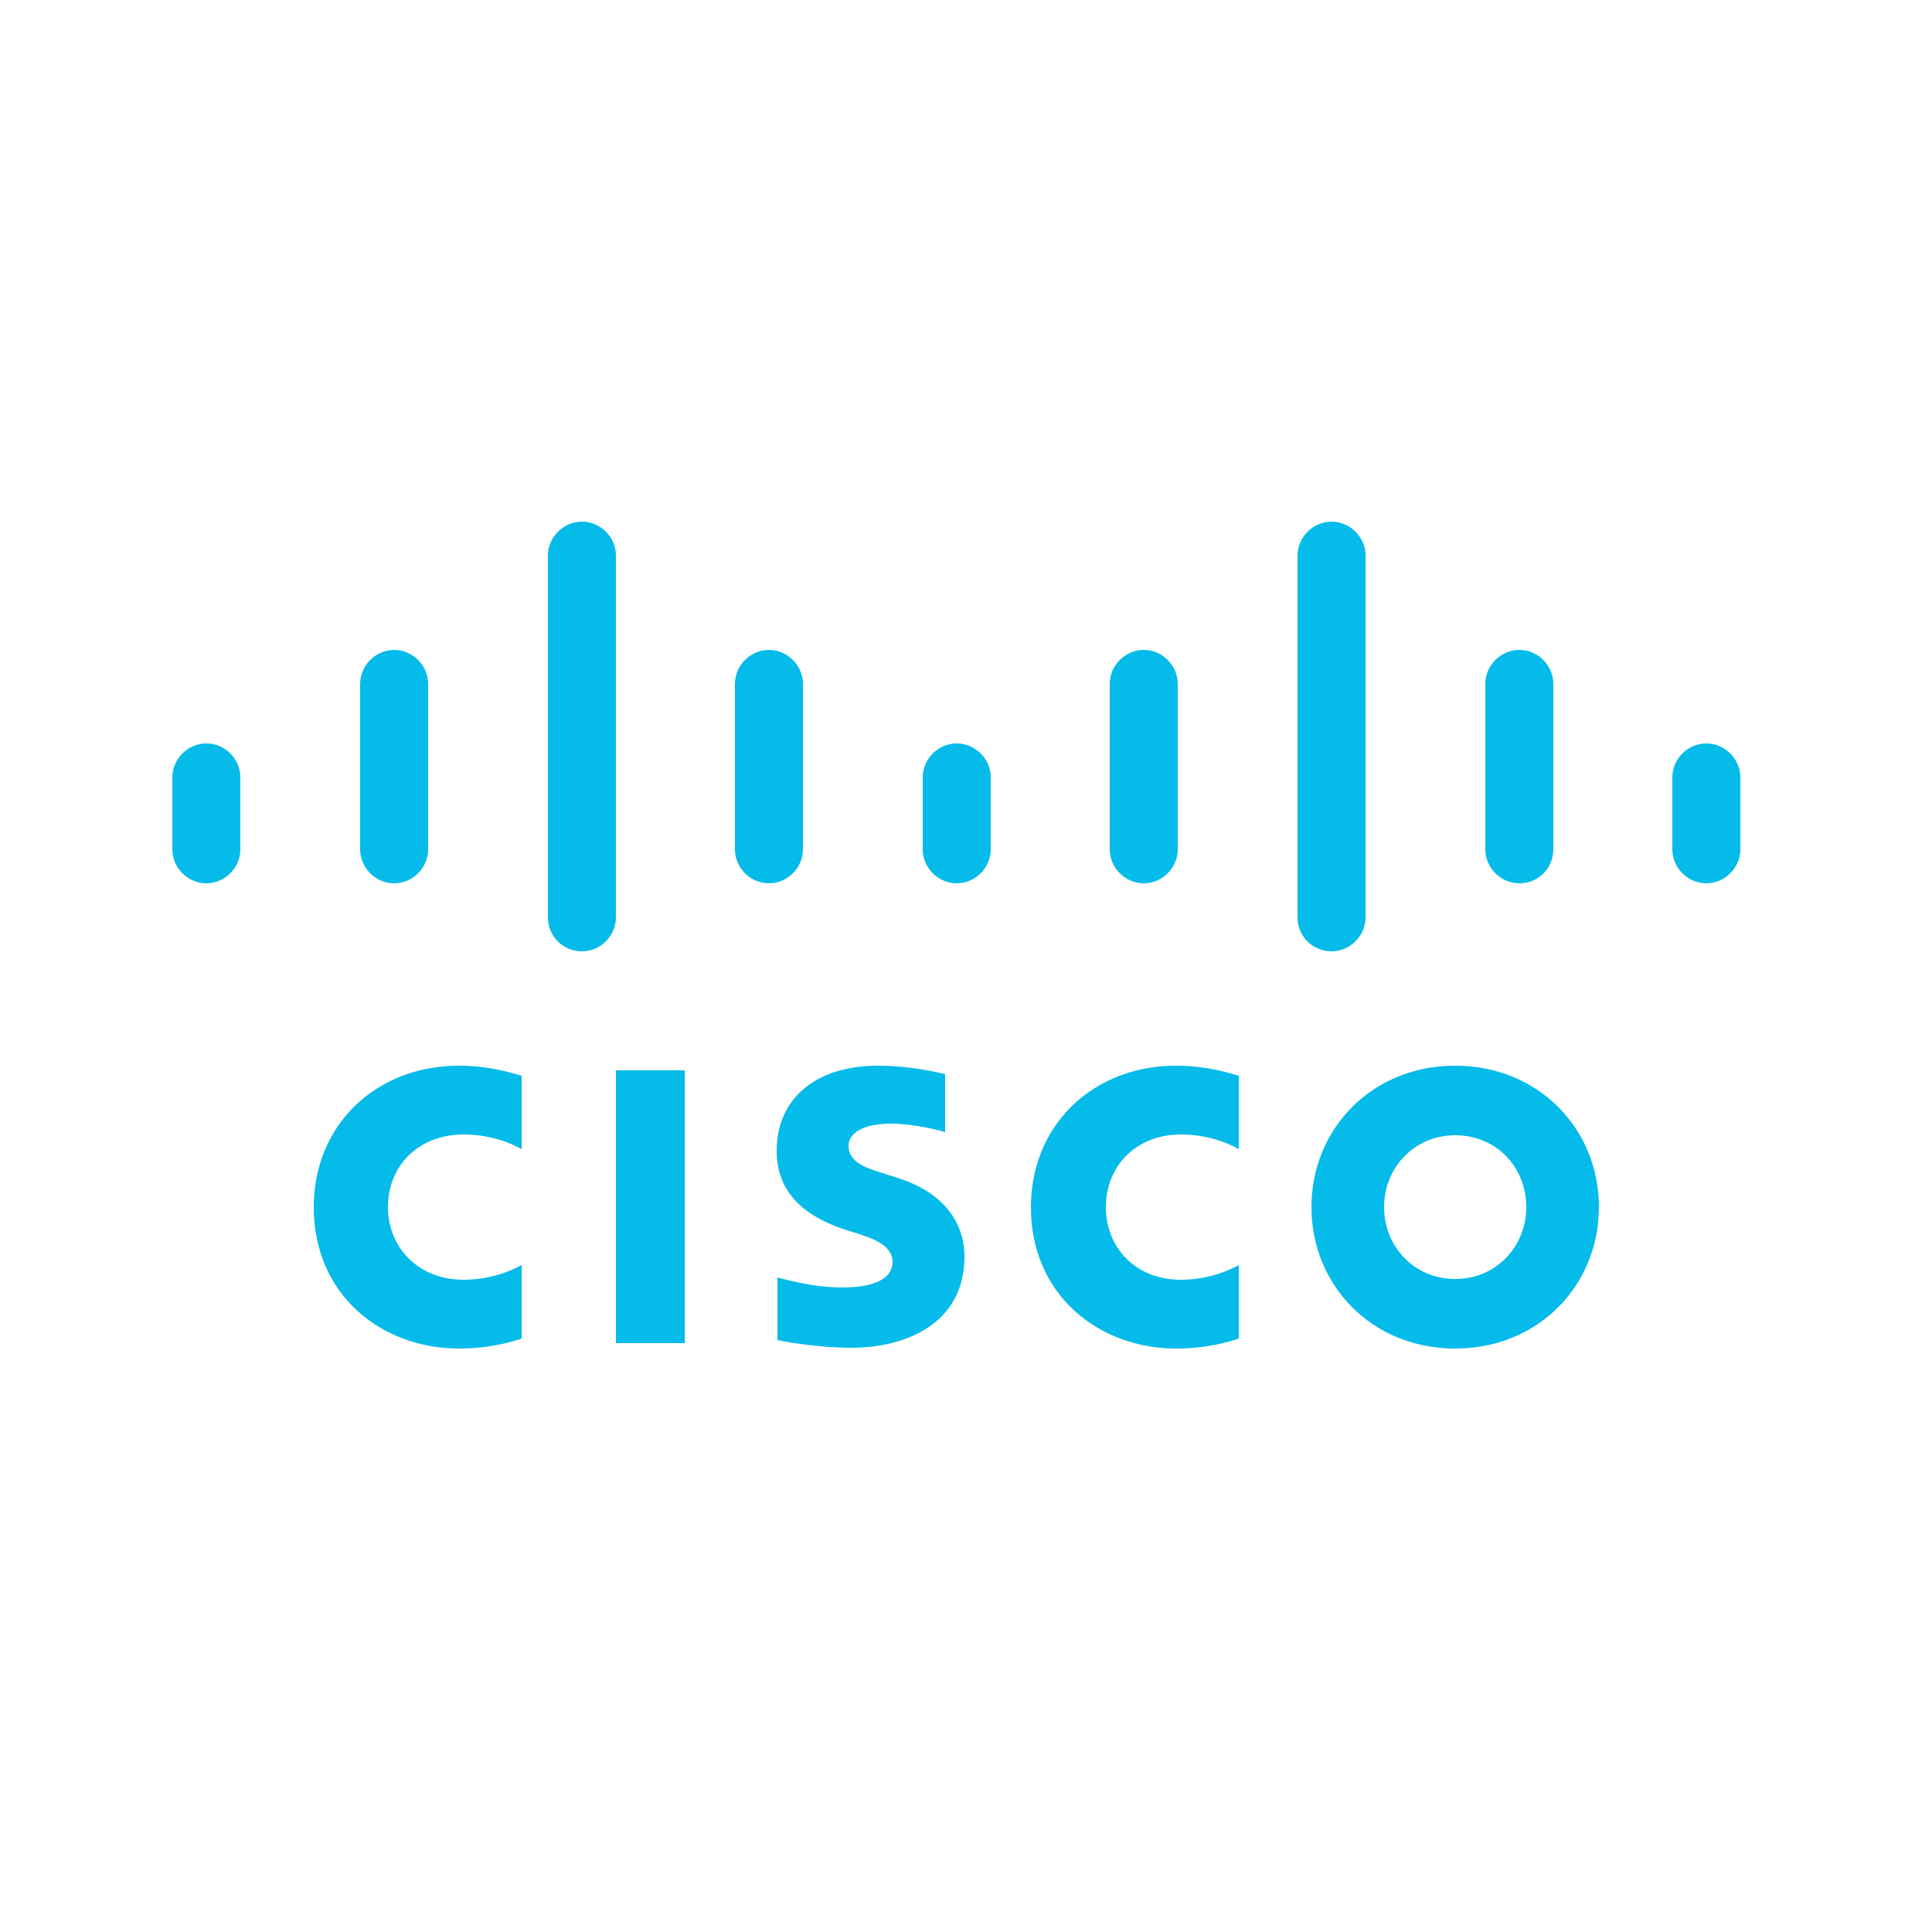
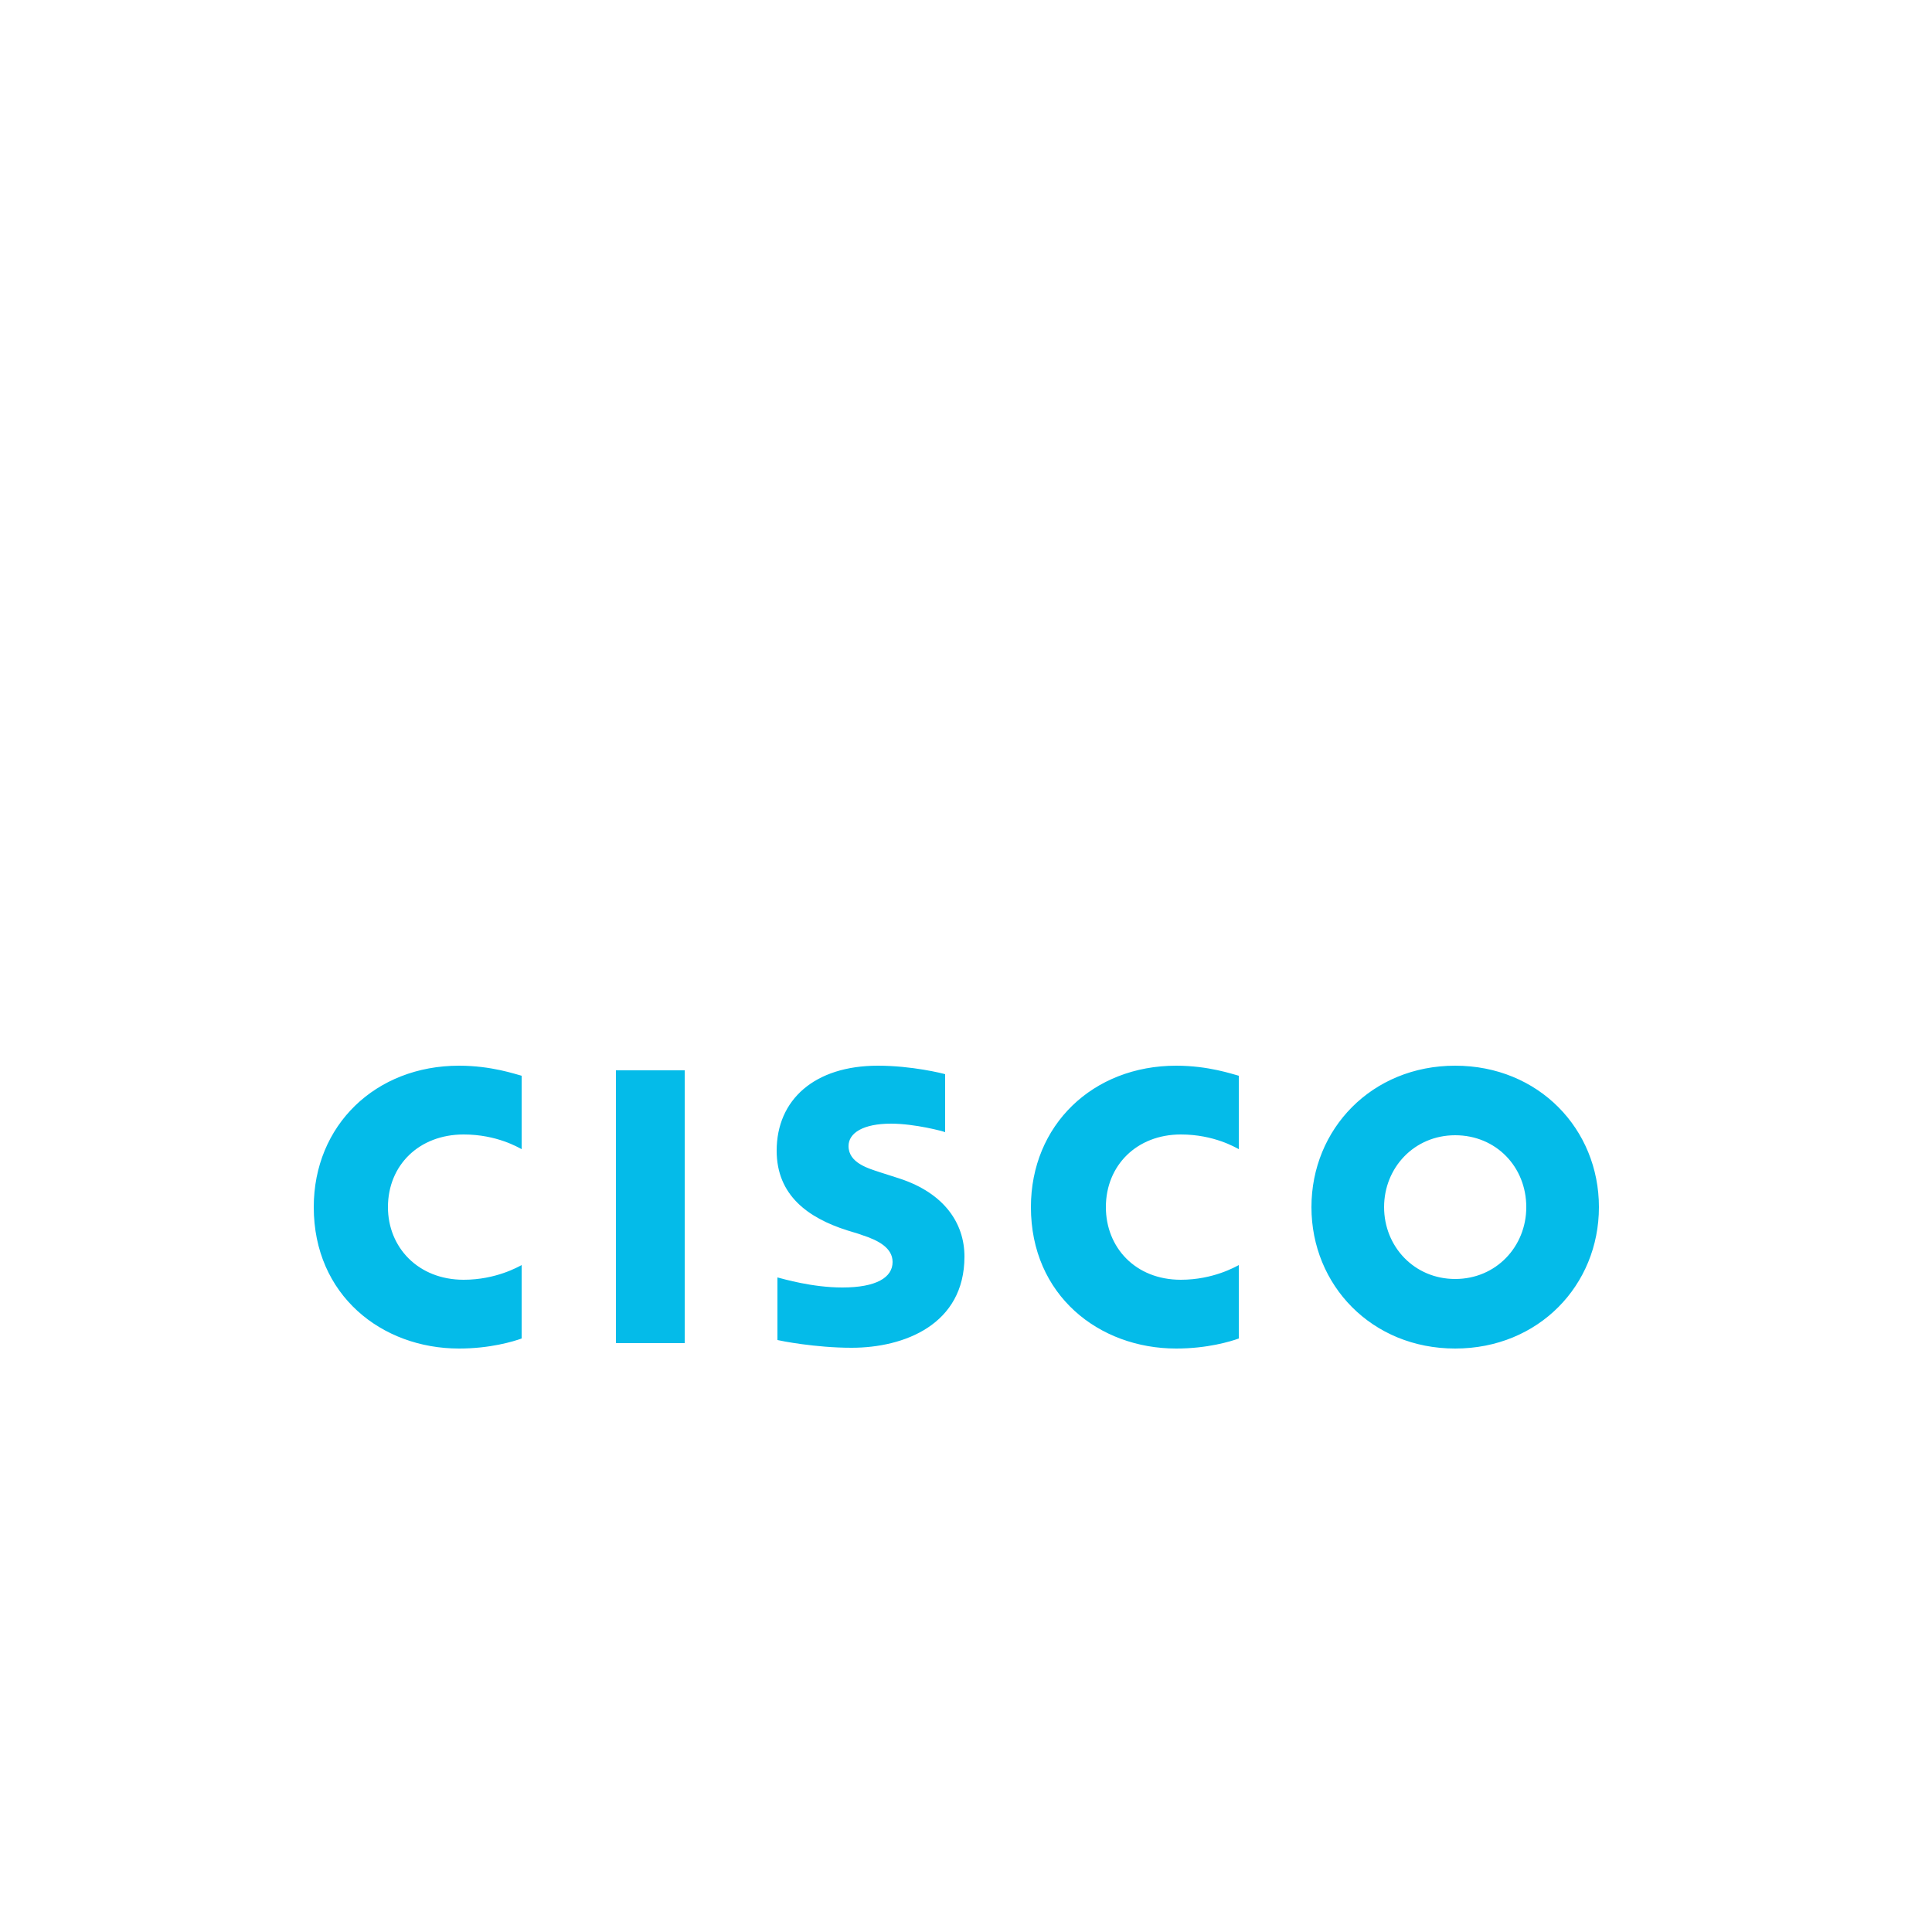
<svg xmlns="http://www.w3.org/2000/svg" version="1.1" id="Layer_1" x="0px" y="0px" viewBox="0 0 250 250" style="enable-background:new 0 0 250 250;" xml:space="preserve">
  <style type="text/css">
	.st0{fill:#0099F8;}
	.st1{fill:#001E82;}
	.st2{fill:#05566F;}
	.st3{fill:#38BEB9;}
	.st4{fill:#15A0AF;}
	.st5{fill:#FFFFFF;}
	.st6{fill:#60C3AD;}
	.st7{fill:#04BBE9;}
	.st8{fill:#F25022;}
	.st9{fill:#80BA01;}
	.st10{fill:#777777;}
	.st11{fill:#02A4EF;}
	.st12{fill:#FFB902;}
	.st13{clip-path:url(#SVGID_2_);fill:#FFFFFF;}
	.st14{clip-path:url(#SVGID_2_);}
	.st15{clip-path:url(#SVGID_4_);fill:none;stroke:#58595B;stroke-width:0.748;stroke-miterlimit:10;}
	.st16{clip-path:url(#SVGID_4_);fill:#939598;}
	.st17{clip-path:url(#SVGID_4_);fill:#0087CC;}
	.st18{clip-path:url(#SVGID_4_);fill:#58595B;}
	.st19{clip-path:url(#SVGID_6_);fill:#D93933;}
	.st20{clip-path:url(#SVGID_6_);}
	.st21{clip-path:url(#SVGID_8_);fill:#FFFFFF;}
	.st22{fill:#5A5A5A;}
	.st23{fill:#209BD4;}
	.st24{fill:#282728;}
	.st25{fill:#646569;}
	.st26{fill:#F5831F;}
	.st27{fill:#4C4E50;}
	.st28{fill:#1163AD;}
	.st29{fill:#0071C5;}
	.st30{fill:#E41E26;}
	.st31{fill-rule:evenodd;clip-rule:evenodd;fill:#010101;}
	.st32{fill:#010101;}
	.st33{fill:#F04C47;}
	.st34{fill:#85C441;}
	.st35{fill:#91C83E;}
	.st36{fill:#A9CF38;}
	.st37{fill:#C2D830;}
	.st38{fill:#DEE33C;}
	.st39{fill:#F4EC4B;}
	.st40{fill:#FFD438;}
	.st41{fill:#FBAF42;}
	.st42{fill:#F68B4A;}
	.st43{fill:#F26748;}
	.st44{fill:#A5A4A5;}
	.st45{fill:#231F20;}
	.st46{fill:#4CA13A;}
	.st47{fill:#9EA3A4;}
	.st48{fill:#008737;}
	.st49{fill:#CA263E;}
	.st50{fill:#64B145;}
	.st51{fill:#898A8D;}
	.st52{fill:#00B388;}
	.st53{fill:#ED2128;}
	.st54{fill:#9FA3A6;}
	.st55{fill-rule:evenodd;clip-rule:evenodd;fill:#9FA3A6;}
	.st56{fill:url(#SVGID_9_);}
	.st57{fill:#4C5660;}
</style>
  <g id="Cisco_Blue_2_">
    <g>
      <g>
-         <path class="st7" d="M31.1,109.9c0,2.4-2,4.4-4.4,4.4c-2.4,0-4.4-2-4.4-4.4v-9.3c0-2.4,2-4.4,4.4-4.4c2.4,0,4.4,2,4.4,4.4V109.9z      M55.4,88.5c0-2.4-2-4.4-4.4-4.4c-2.4,0-4.4,2-4.4,4.4v21.4c0,2.4,2,4.4,4.4,4.4c2.4,0,4.4-2,4.4-4.4V88.5z M79.7,71.9     c0-2.4-2-4.4-4.4-4.4c-2.4,0-4.4,2-4.4,4.4v46.8c0,2.5,2,4.4,4.4,4.4c2.4,0,4.4-2,4.4-4.4V71.9z M103.9,88.5c0-2.4-2-4.4-4.4-4.4     c-2.4,0-4.4,2-4.4,4.4v21.4c0,2.4,2,4.4,4.4,4.4c2.4,0,4.4-2,4.4-4.4V88.5z M128.2,100.6c0-2.4-2-4.4-4.4-4.4     c-2.4,0-4.4,2-4.4,4.4v9.3c0,2.4,2,4.4,4.4,4.4c2.4,0,4.4-2,4.4-4.4V100.6z M152.4,88.5c0-2.4-2-4.4-4.4-4.4     c-2.4,0-4.4,2-4.4,4.4v21.4c0,2.4,2,4.4,4.4,4.4c2.4,0,4.4-2,4.4-4.4V88.5z M176.7,71.9c0-2.4-2-4.4-4.4-4.4     c-2.4,0-4.4,2-4.4,4.4v46.8c0,2.5,2,4.4,4.4,4.4c2.4,0,4.4-2,4.4-4.4V71.9z M201,88.5c0-2.4-2-4.4-4.4-4.4c-2.4,0-4.4,2-4.4,4.4     v21.4c0,2.4,2,4.4,4.4,4.4c2.5,0,4.4-2,4.4-4.4V88.5z M225.2,100.6c0-2.4-2-4.4-4.4-4.4c-2.4,0-4.4,2-4.4,4.4v9.3     c0,2.4,2,4.4,4.4,4.4c2.4,0,4.4-2,4.4-4.4V100.6z" />
        <path class="st7" d="M88.6,173.8h-8.9v-35.3h8.9V173.8z M160.3,139.2c-0.8-0.2-3.9-1.3-8.1-1.3c-10.8,0-18.8,7.7-18.8,18.3     c0,11.4,8.8,18.3,18.8,18.3c4,0,7-0.9,8.1-1.3v-9.5c-0.4,0.2-3.3,1.9-7.5,1.9c-5.9,0-9.7-4.2-9.7-9.4c0-5.4,4-9.4,9.7-9.4     c4.3,0,7.1,1.7,7.5,1.9V139.2z M67.5,139.2c-0.8-0.2-3.9-1.3-8.1-1.3c-10.8,0-18.8,7.7-18.8,18.3c0,11.4,8.8,18.3,18.8,18.3     c4,0,7-0.9,8.1-1.3v-9.5c-0.4,0.2-3.3,1.9-7.5,1.9c-5.9,0-9.8-4.2-9.8-9.4c0-5.4,4-9.4,9.8-9.4c4.3,0,7.1,1.7,7.5,1.9V139.2z      M188.3,137.9c-10.8,0-18.6,8.2-18.6,18.3c0,10.1,7.8,18.3,18.6,18.3c10.8,0,18.6-8.2,18.6-18.3     C206.9,146.1,199.1,137.9,188.3,137.9 M197.5,156.2c0,5.1-3.9,9.3-9.2,9.3c-5.3,0-9.2-4.2-9.2-9.3s3.9-9.3,9.2-9.3     C193.6,146.9,197.5,151,197.5,156.2 M122.3,139c-0.3-0.1-4.3-1.1-8.7-1.1c-8.2,0-13.1,4.4-13.1,11c0,5.8,4.1,8.7,9.1,10.3     c0.6,0.2,1.4,0.4,1.9,0.6c2.2,0.7,4,1.7,4,3.5c0,2-2.1,3.3-6.5,3.3c-3.9,0-7.6-1.1-8.4-1.3v8.1c0.4,0.1,4.9,1,9.6,1     c6.8,0,14.6-3,14.6-11.8c0-4.3-2.6-8.2-8.4-10.1l-2.5-0.8c-1.5-0.5-4.1-1.2-4.1-3.4c0-1.7,1.9-2.9,5.5-2.9c3.1,0,6.8,1,7,1.1V139     z" />
      </g>
    </g>
  </g>
</svg>